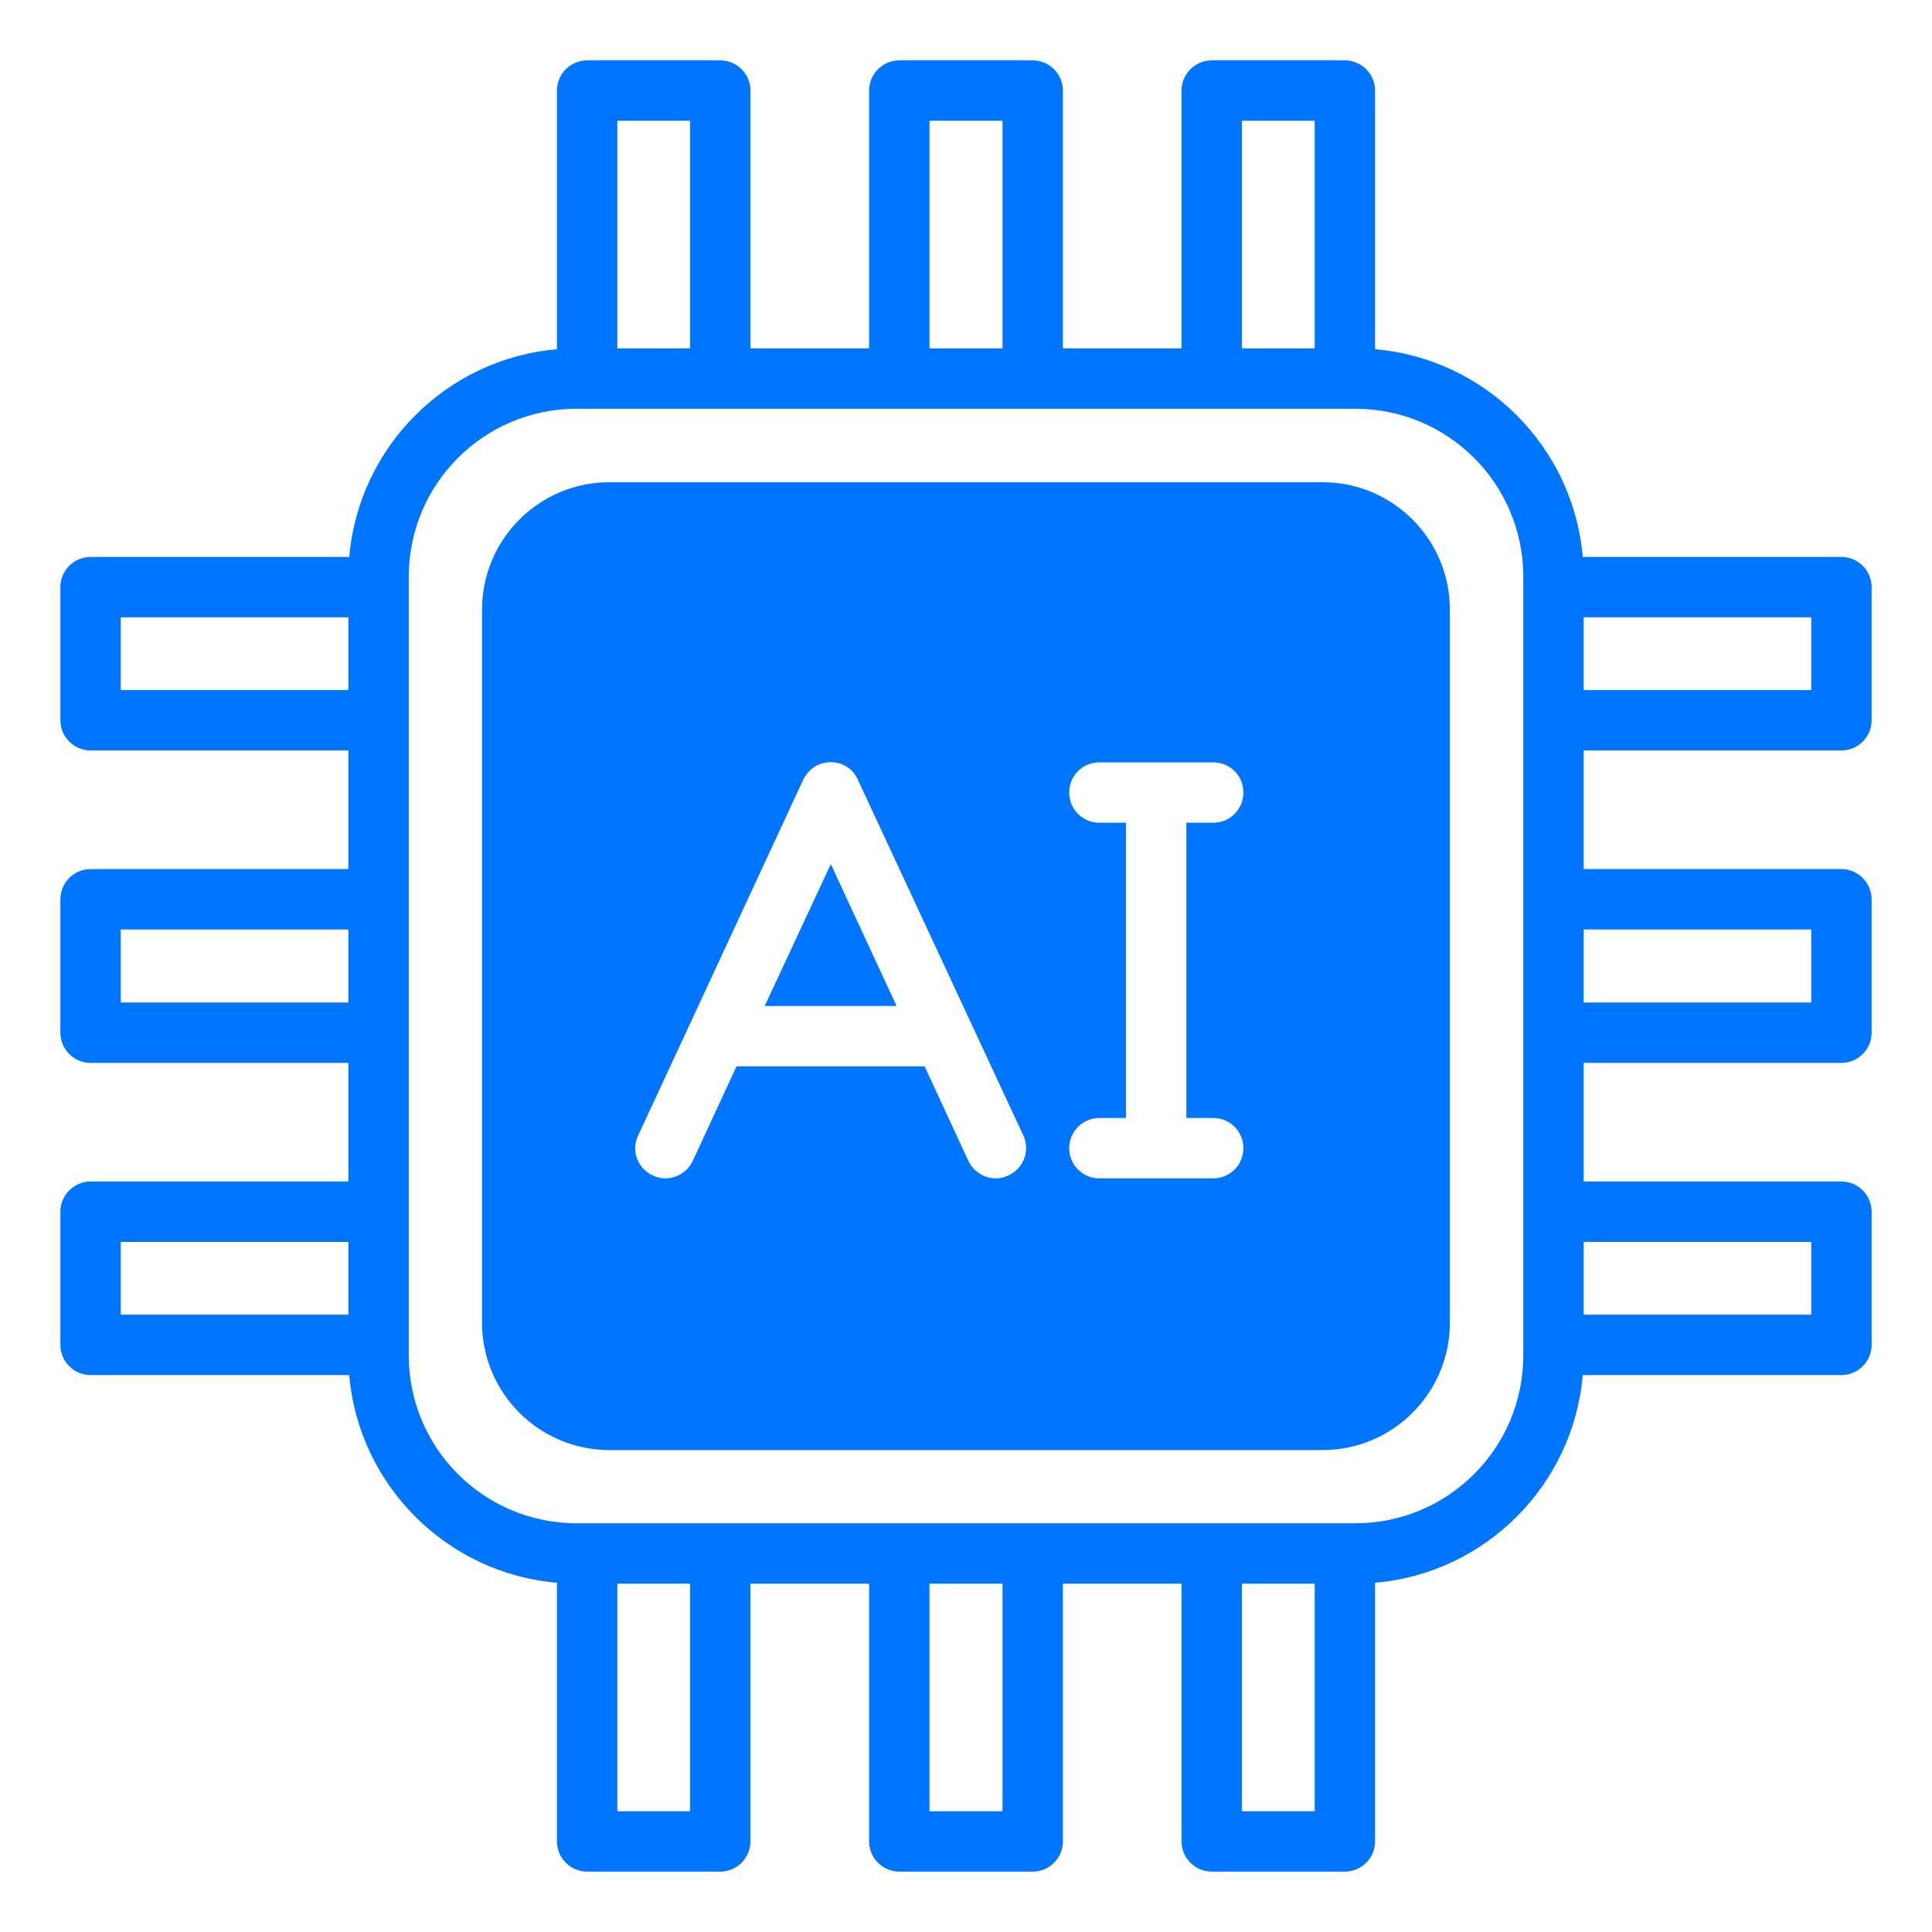
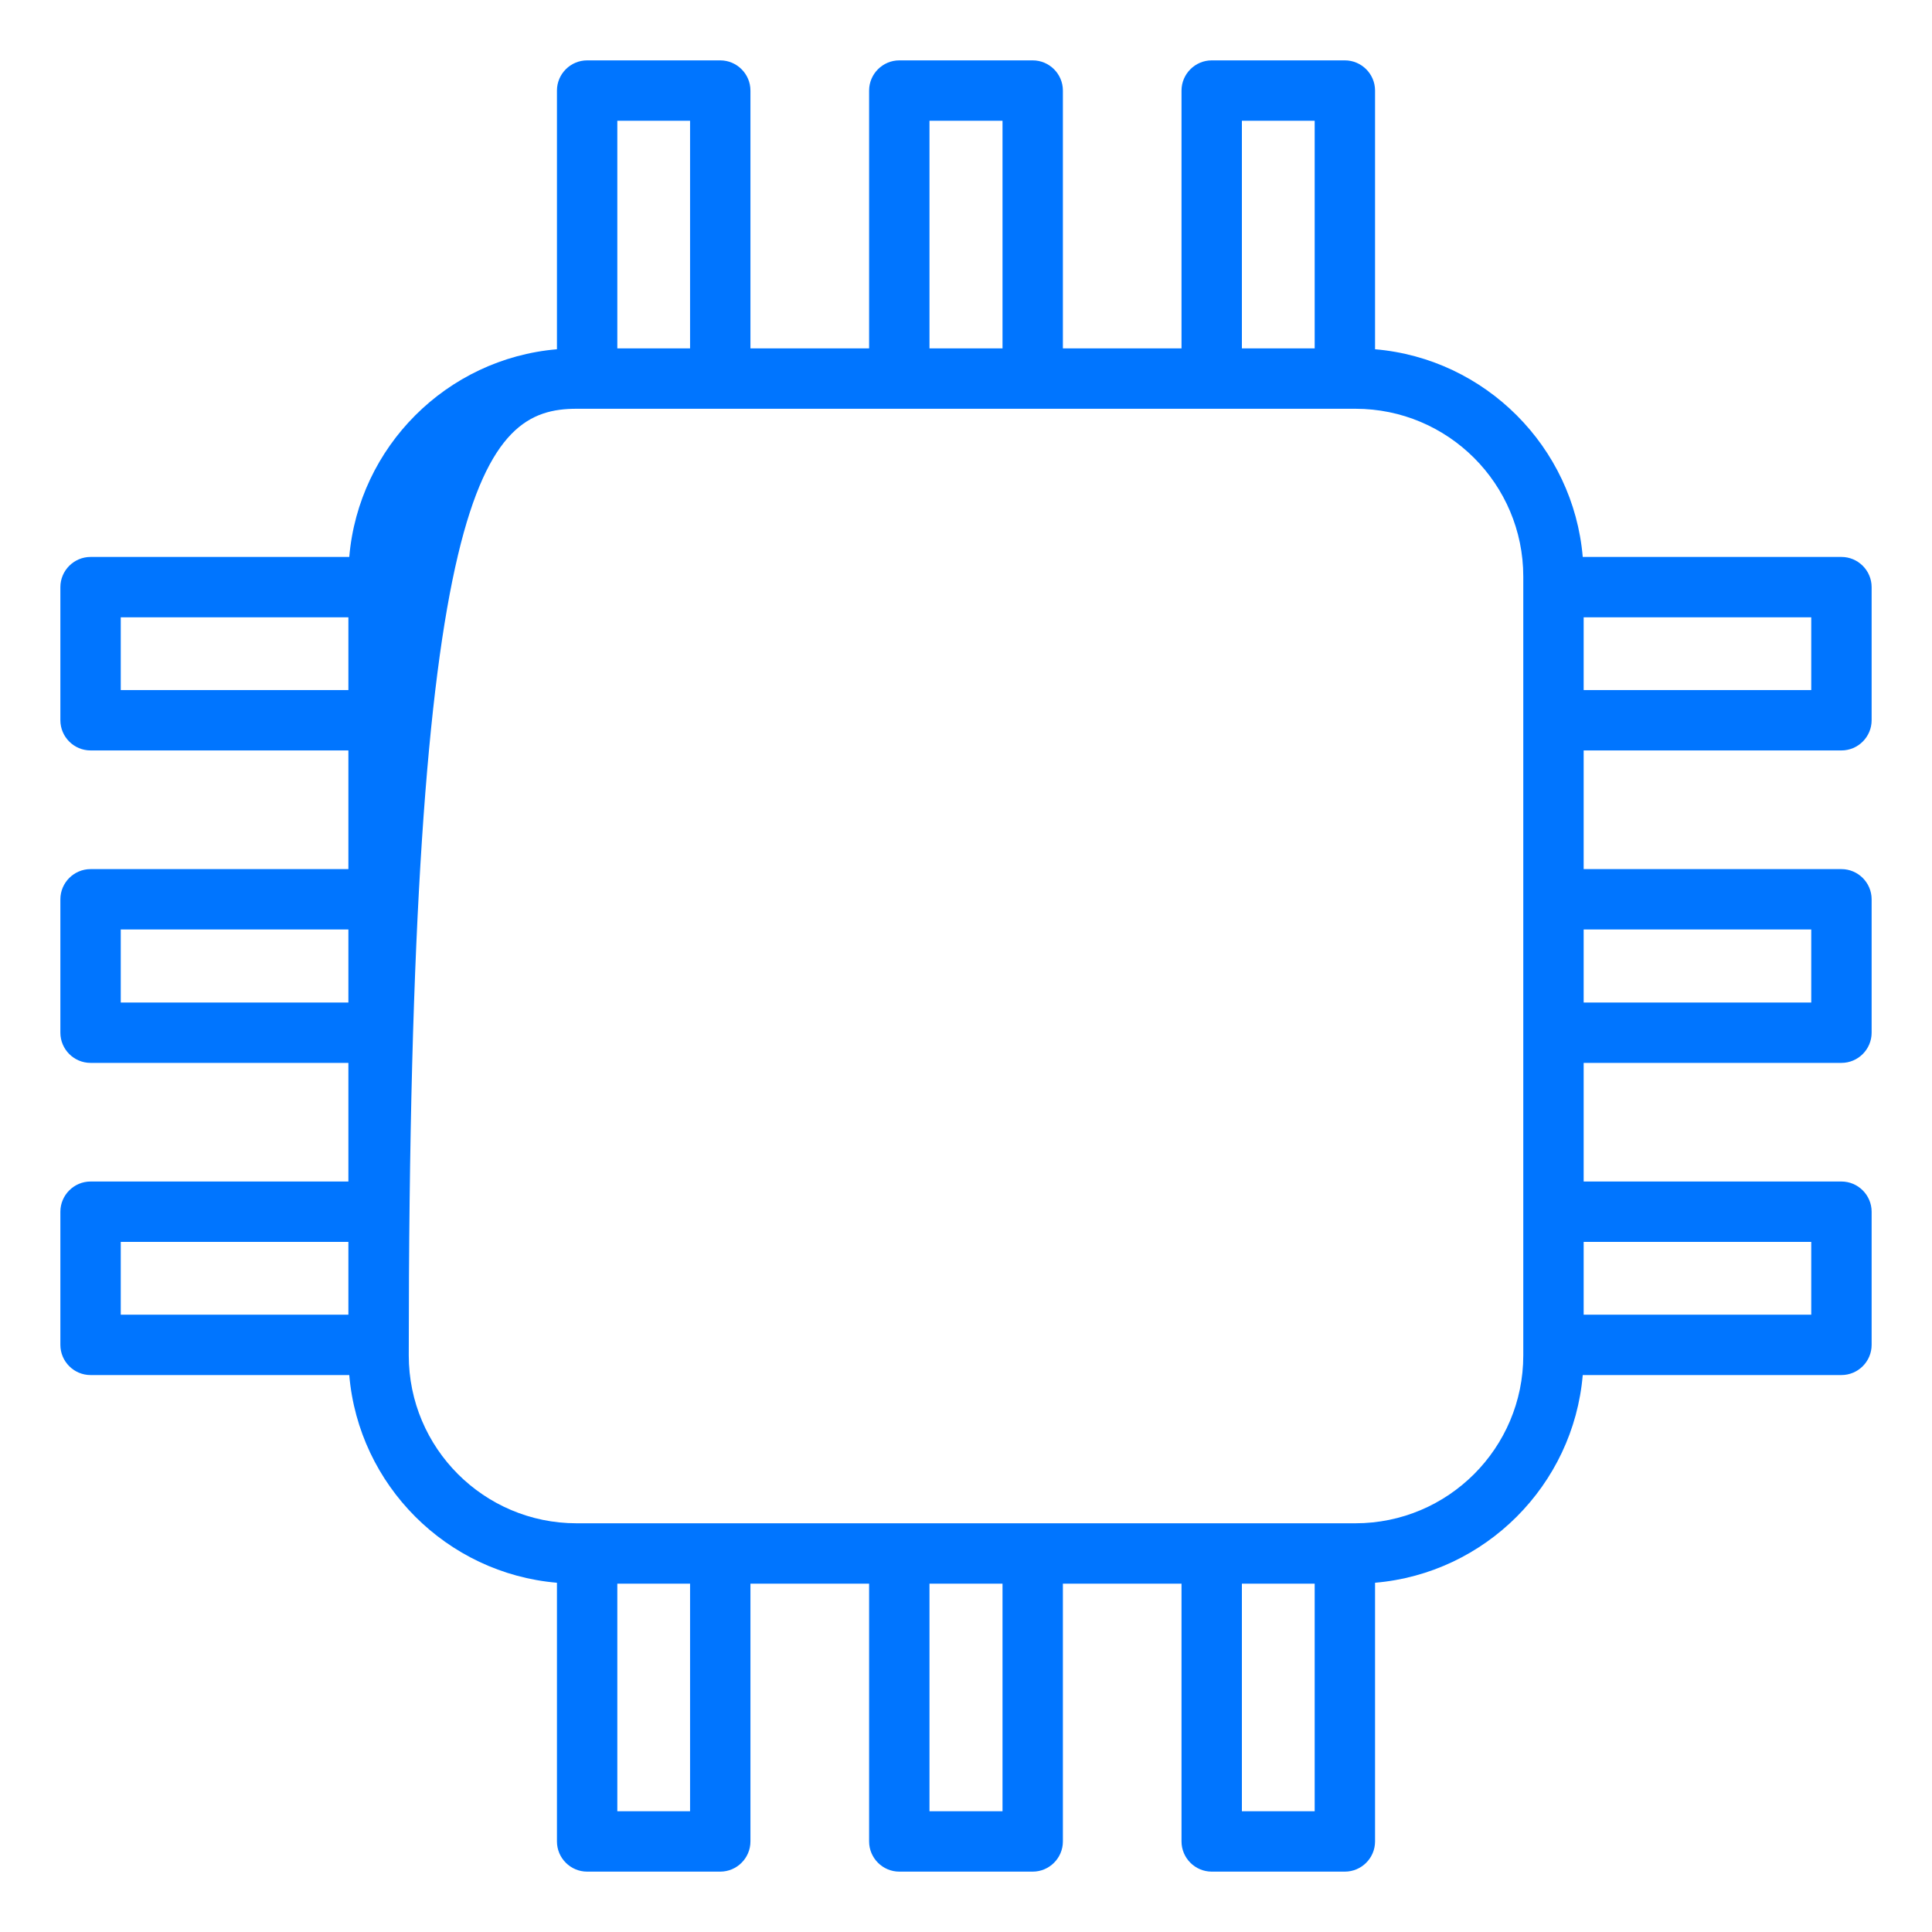
<svg xmlns="http://www.w3.org/2000/svg" width="40" height="40" viewBox="0 0 40 40" fill="none">
-   <path d="M27.381 9.984H12.618C11.162 9.984 9.98 11.166 9.98 12.622V27.384C9.98 28.841 11.162 30.022 12.618 30.022H27.381C28.837 30.022 30.018 28.841 30.018 27.384V12.622C30.018 11.166 28.837 9.984 27.381 9.984ZM13.212 23.509L14.28 21.209L16.631 16.141C16.643 16.122 16.649 16.097 16.668 16.078C16.699 16.028 16.737 15.978 16.78 15.941L16.793 15.928C16.837 15.891 16.874 15.866 16.924 15.841H16.93C16.968 15.822 16.999 15.809 17.037 15.803C17.055 15.797 17.068 15.791 17.087 15.791C17.318 15.747 17.543 15.834 17.687 16.016C17.699 16.034 17.712 16.053 17.724 16.078C17.743 16.097 17.749 16.122 17.762 16.141L17.768 16.159L21.187 23.509C21.331 23.822 21.193 24.191 20.881 24.334C20.793 24.378 20.706 24.397 20.618 24.397C20.381 24.397 20.155 24.259 20.049 24.034L19.143 22.078H15.249L14.343 24.034C14.237 24.259 14.012 24.397 13.774 24.397C13.687 24.397 13.599 24.378 13.512 24.334C13.199 24.191 13.062 23.822 13.212 23.509ZM25.118 23.147C25.468 23.147 25.743 23.428 25.743 23.772C25.743 24.116 25.468 24.397 25.118 24.397H22.762C22.412 24.397 22.137 24.116 22.137 23.772C22.137 23.428 22.412 23.147 22.762 23.147H23.312V17.034H22.762C22.412 17.034 22.137 16.753 22.137 16.409C22.137 16.059 22.412 15.784 22.762 15.784H25.118C25.468 15.784 25.743 16.059 25.743 16.409C25.743 16.753 25.468 17.034 25.118 17.034H24.562V23.147H25.118Z" fill="#0075FF" />
-   <path d="M17.201 17.891L15.832 20.828H18.563L17.201 17.891Z" fill="#0075FF" />
-   <path d="M38.125 11.531H32.769C32.575 9.25 30.75 7.425 28.469 7.231V1.875C28.469 1.531 28.188 1.25 27.844 1.25H25.087C24.744 1.25 24.462 1.531 24.462 1.875V7.213H22.006V1.875C22.006 1.531 21.725 1.25 21.381 1.25H18.619C18.275 1.25 17.994 1.531 17.994 1.875V7.213H15.537V1.875C15.537 1.531 15.256 1.25 14.912 1.25H12.156C11.812 1.25 11.531 1.531 11.531 1.875V7.231C9.25 7.425 7.425 9.25 7.231 11.531H1.875C1.531 11.531 1.25 11.812 1.25 12.156V14.912C1.25 15.256 1.531 15.537 1.875 15.537H7.213V17.994H1.875C1.531 17.994 1.25 18.275 1.25 18.619V21.381C1.25 21.725 1.531 22.006 1.875 22.006H7.213V24.462H1.875C1.531 24.462 1.25 24.744 1.25 25.087V27.844C1.25 28.188 1.531 28.469 1.875 28.469H7.231C7.425 30.75 9.25 32.575 11.531 32.769V38.125C11.531 38.469 11.812 38.75 12.156 38.75H14.912C15.256 38.75 15.537 38.469 15.537 38.125V32.788H17.994V38.125C17.994 38.469 18.275 38.75 18.619 38.75H21.381C21.725 38.75 22.006 38.469 22.006 38.125V32.788H24.462V38.125C24.462 38.469 24.744 38.75 25.087 38.75H27.844C28.188 38.75 28.469 38.469 28.469 38.125V32.769C30.75 32.575 32.575 30.75 32.769 28.469H38.125C38.469 28.469 38.75 28.188 38.75 27.844V25.087C38.75 24.744 38.469 24.462 38.125 24.462H32.788V22.006H38.125C38.469 22.006 38.75 21.725 38.75 21.381V18.619C38.75 18.275 38.469 17.994 38.125 17.994H32.788V15.537H38.125C38.469 15.537 38.75 15.256 38.75 14.912V12.156C38.75 11.812 38.469 11.531 38.125 11.531ZM25.712 2.5H27.219V7.213H25.712V2.5ZM19.244 2.5H20.756V7.213H19.244V2.5ZM12.781 2.5H14.287V7.213H12.781V2.5ZM2.5 14.287V12.781H7.213V14.287H2.5ZM2.5 20.756V19.244H7.213V20.756H2.5ZM2.5 25.712H7.213V27.219H2.5V25.712ZM14.287 37.5H12.781V32.788H14.287V37.5ZM20.756 37.5H19.244V32.788H20.756V37.5ZM27.219 37.5H25.712V32.788H27.219V37.5ZM31.538 28.062C31.538 29.981 29.981 31.538 28.062 31.538H11.938C10.019 31.538 8.463 29.981 8.463 28.062V11.938C8.463 10.019 10.019 8.463 11.938 8.463H28.062C29.981 8.463 31.538 10.019 31.538 11.938V28.062ZM37.5 25.712V27.219H32.788V25.712H37.5ZM37.5 19.244V20.756H32.788V19.244H37.5ZM37.5 14.287H32.788V12.781H37.5V14.287Z" fill="#0075FF" />
+   <path d="M38.125 11.531H32.769C32.575 9.25 30.75 7.425 28.469 7.231V1.875C28.469 1.531 28.188 1.25 27.844 1.25H25.087C24.744 1.25 24.462 1.531 24.462 1.875V7.213H22.006V1.875C22.006 1.531 21.725 1.25 21.381 1.25H18.619C18.275 1.25 17.994 1.531 17.994 1.875V7.213H15.537V1.875C15.537 1.531 15.256 1.25 14.912 1.25H12.156C11.812 1.25 11.531 1.531 11.531 1.875V7.231C9.25 7.425 7.425 9.25 7.231 11.531H1.875C1.531 11.531 1.25 11.812 1.25 12.156V14.912C1.25 15.256 1.531 15.537 1.875 15.537H7.213V17.994H1.875C1.531 17.994 1.25 18.275 1.25 18.619V21.381C1.25 21.725 1.531 22.006 1.875 22.006H7.213V24.462H1.875C1.531 24.462 1.25 24.744 1.25 25.087V27.844C1.25 28.188 1.531 28.469 1.875 28.469H7.231C7.425 30.75 9.25 32.575 11.531 32.769V38.125C11.531 38.469 11.812 38.75 12.156 38.75H14.912C15.256 38.75 15.537 38.469 15.537 38.125V32.788H17.994V38.125C17.994 38.469 18.275 38.75 18.619 38.75H21.381C21.725 38.75 22.006 38.469 22.006 38.125V32.788H24.462V38.125C24.462 38.469 24.744 38.75 25.087 38.75H27.844C28.188 38.75 28.469 38.469 28.469 38.125V32.769C30.75 32.575 32.575 30.75 32.769 28.469H38.125C38.469 28.469 38.75 28.188 38.75 27.844V25.087C38.75 24.744 38.469 24.462 38.125 24.462H32.788V22.006H38.125C38.469 22.006 38.75 21.725 38.75 21.381V18.619C38.75 18.275 38.469 17.994 38.125 17.994H32.788V15.537H38.125C38.469 15.537 38.75 15.256 38.75 14.912V12.156C38.75 11.812 38.469 11.531 38.125 11.531ZM25.712 2.5H27.219V7.213H25.712V2.5ZM19.244 2.5H20.756V7.213H19.244V2.5ZM12.781 2.5H14.287V7.213H12.781V2.5ZM2.5 14.287V12.781H7.213V14.287H2.5ZM2.5 20.756V19.244H7.213V20.756H2.5ZM2.5 25.712H7.213V27.219H2.5V25.712ZM14.287 37.5H12.781V32.788H14.287V37.5ZM20.756 37.5H19.244V32.788H20.756V37.5ZM27.219 37.5H25.712V32.788H27.219V37.5ZM31.538 28.062C31.538 29.981 29.981 31.538 28.062 31.538H11.938C10.019 31.538 8.463 29.981 8.463 28.062C8.463 10.019 10.019 8.463 11.938 8.463H28.062C29.981 8.463 31.538 10.019 31.538 11.938V28.062ZM37.5 25.712V27.219H32.788V25.712H37.5ZM37.5 19.244V20.756H32.788V19.244H37.5ZM37.5 14.287H32.788V12.781H37.5V14.287Z" fill="#0075FF" />
</svg>